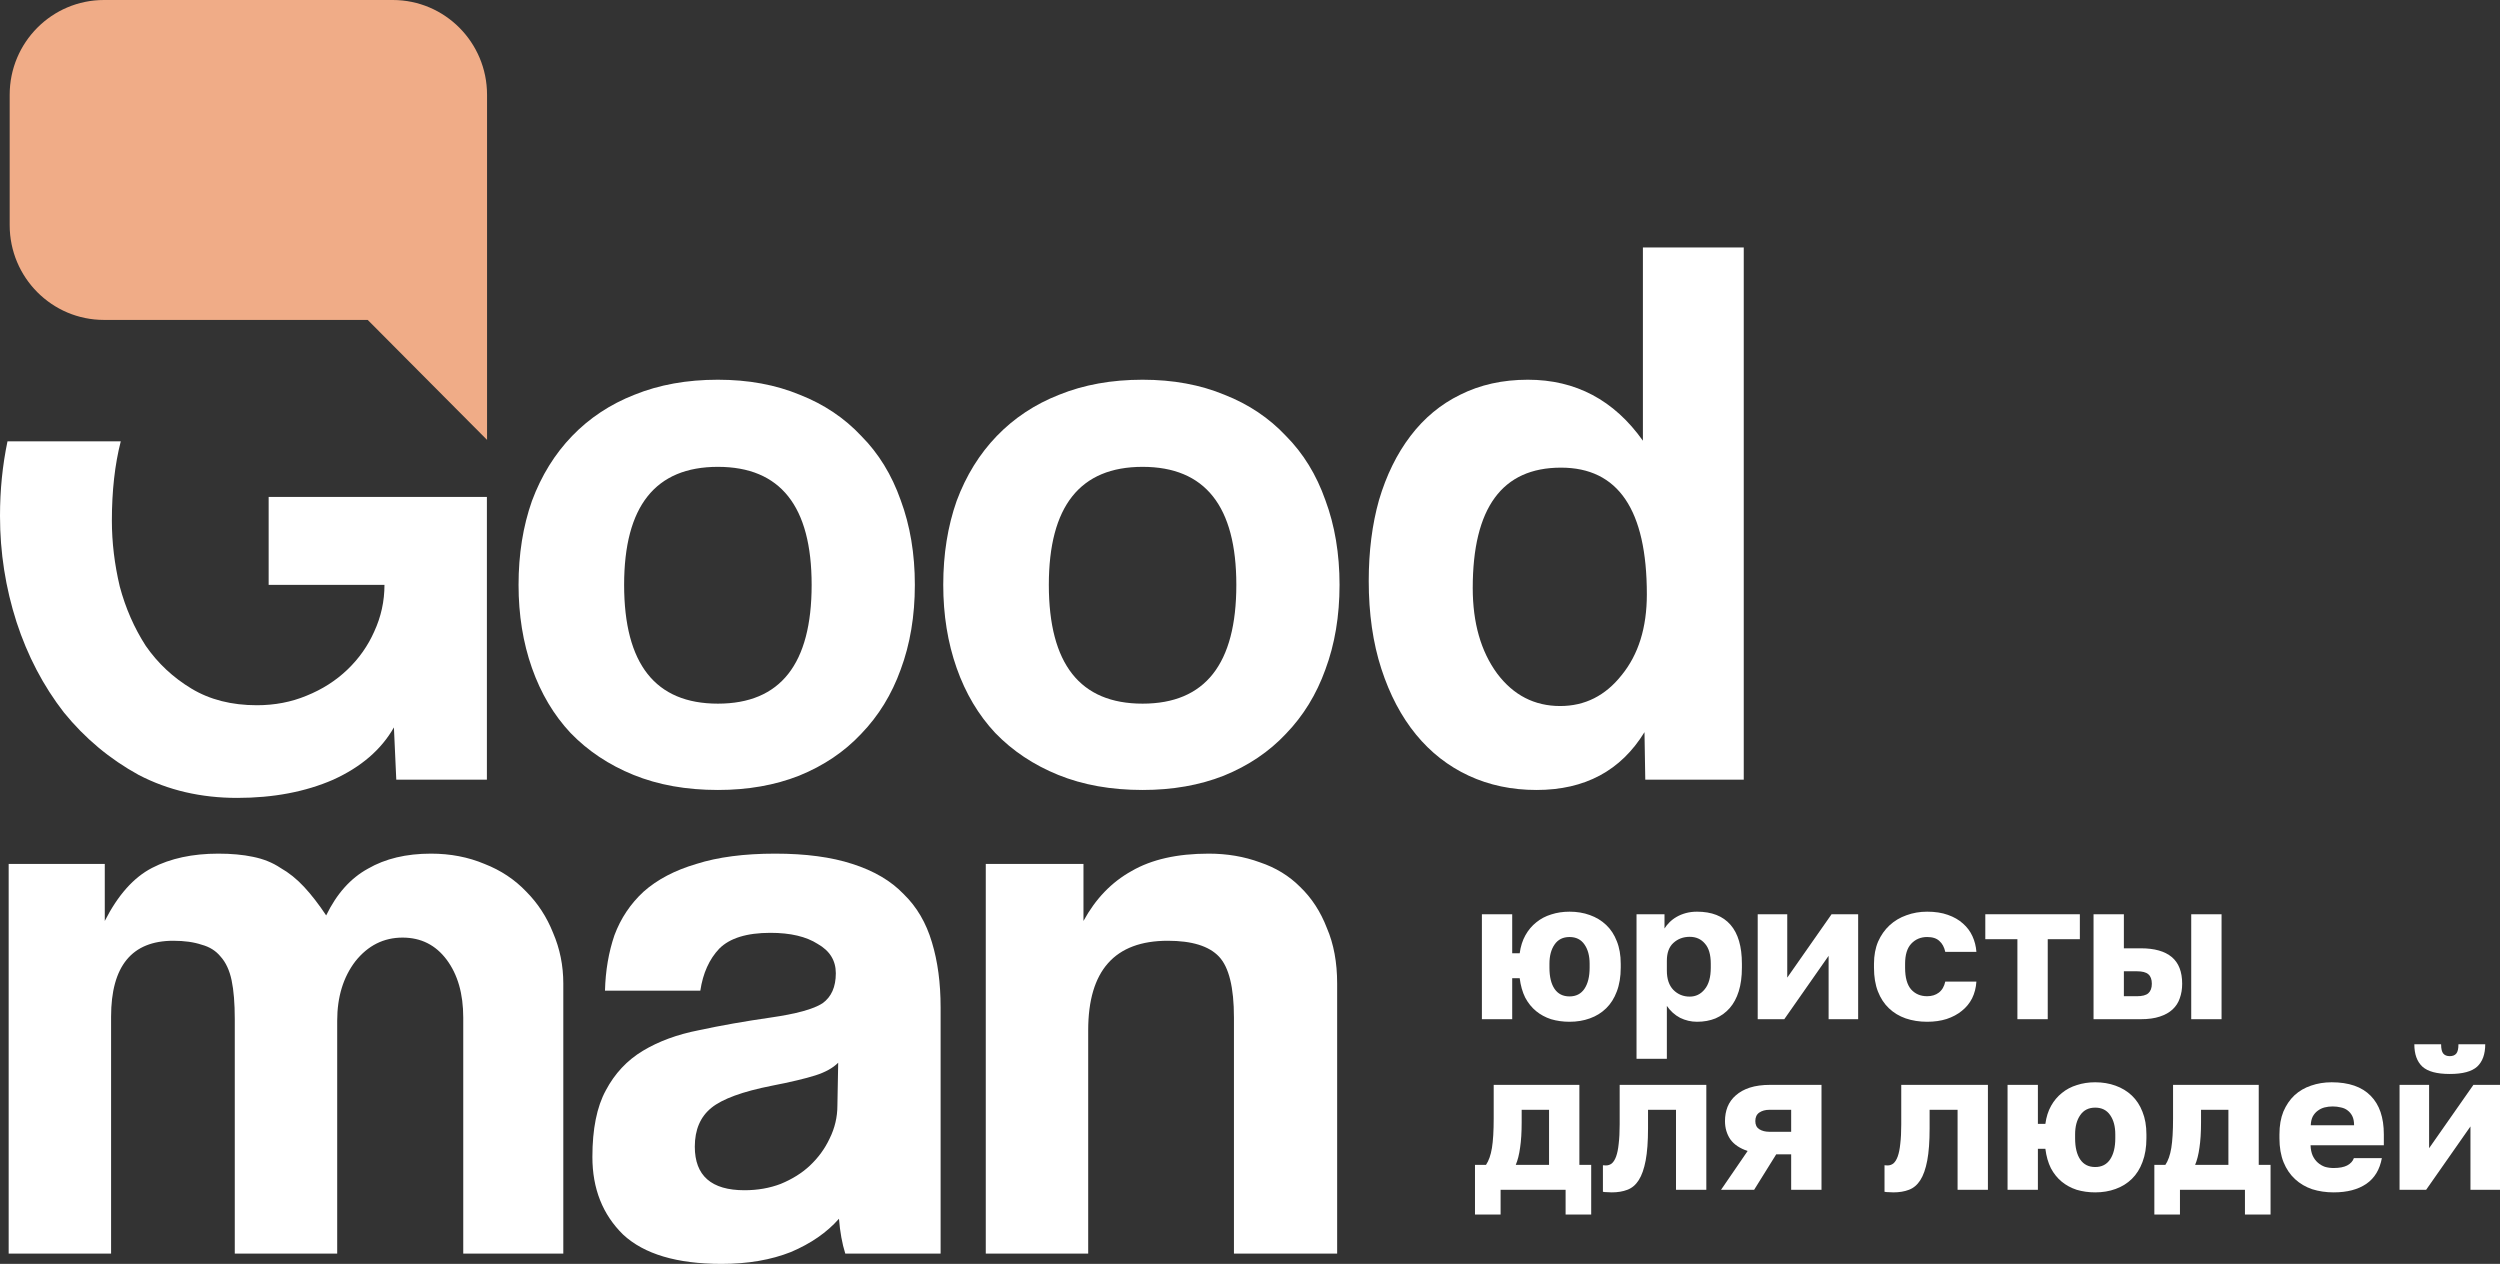
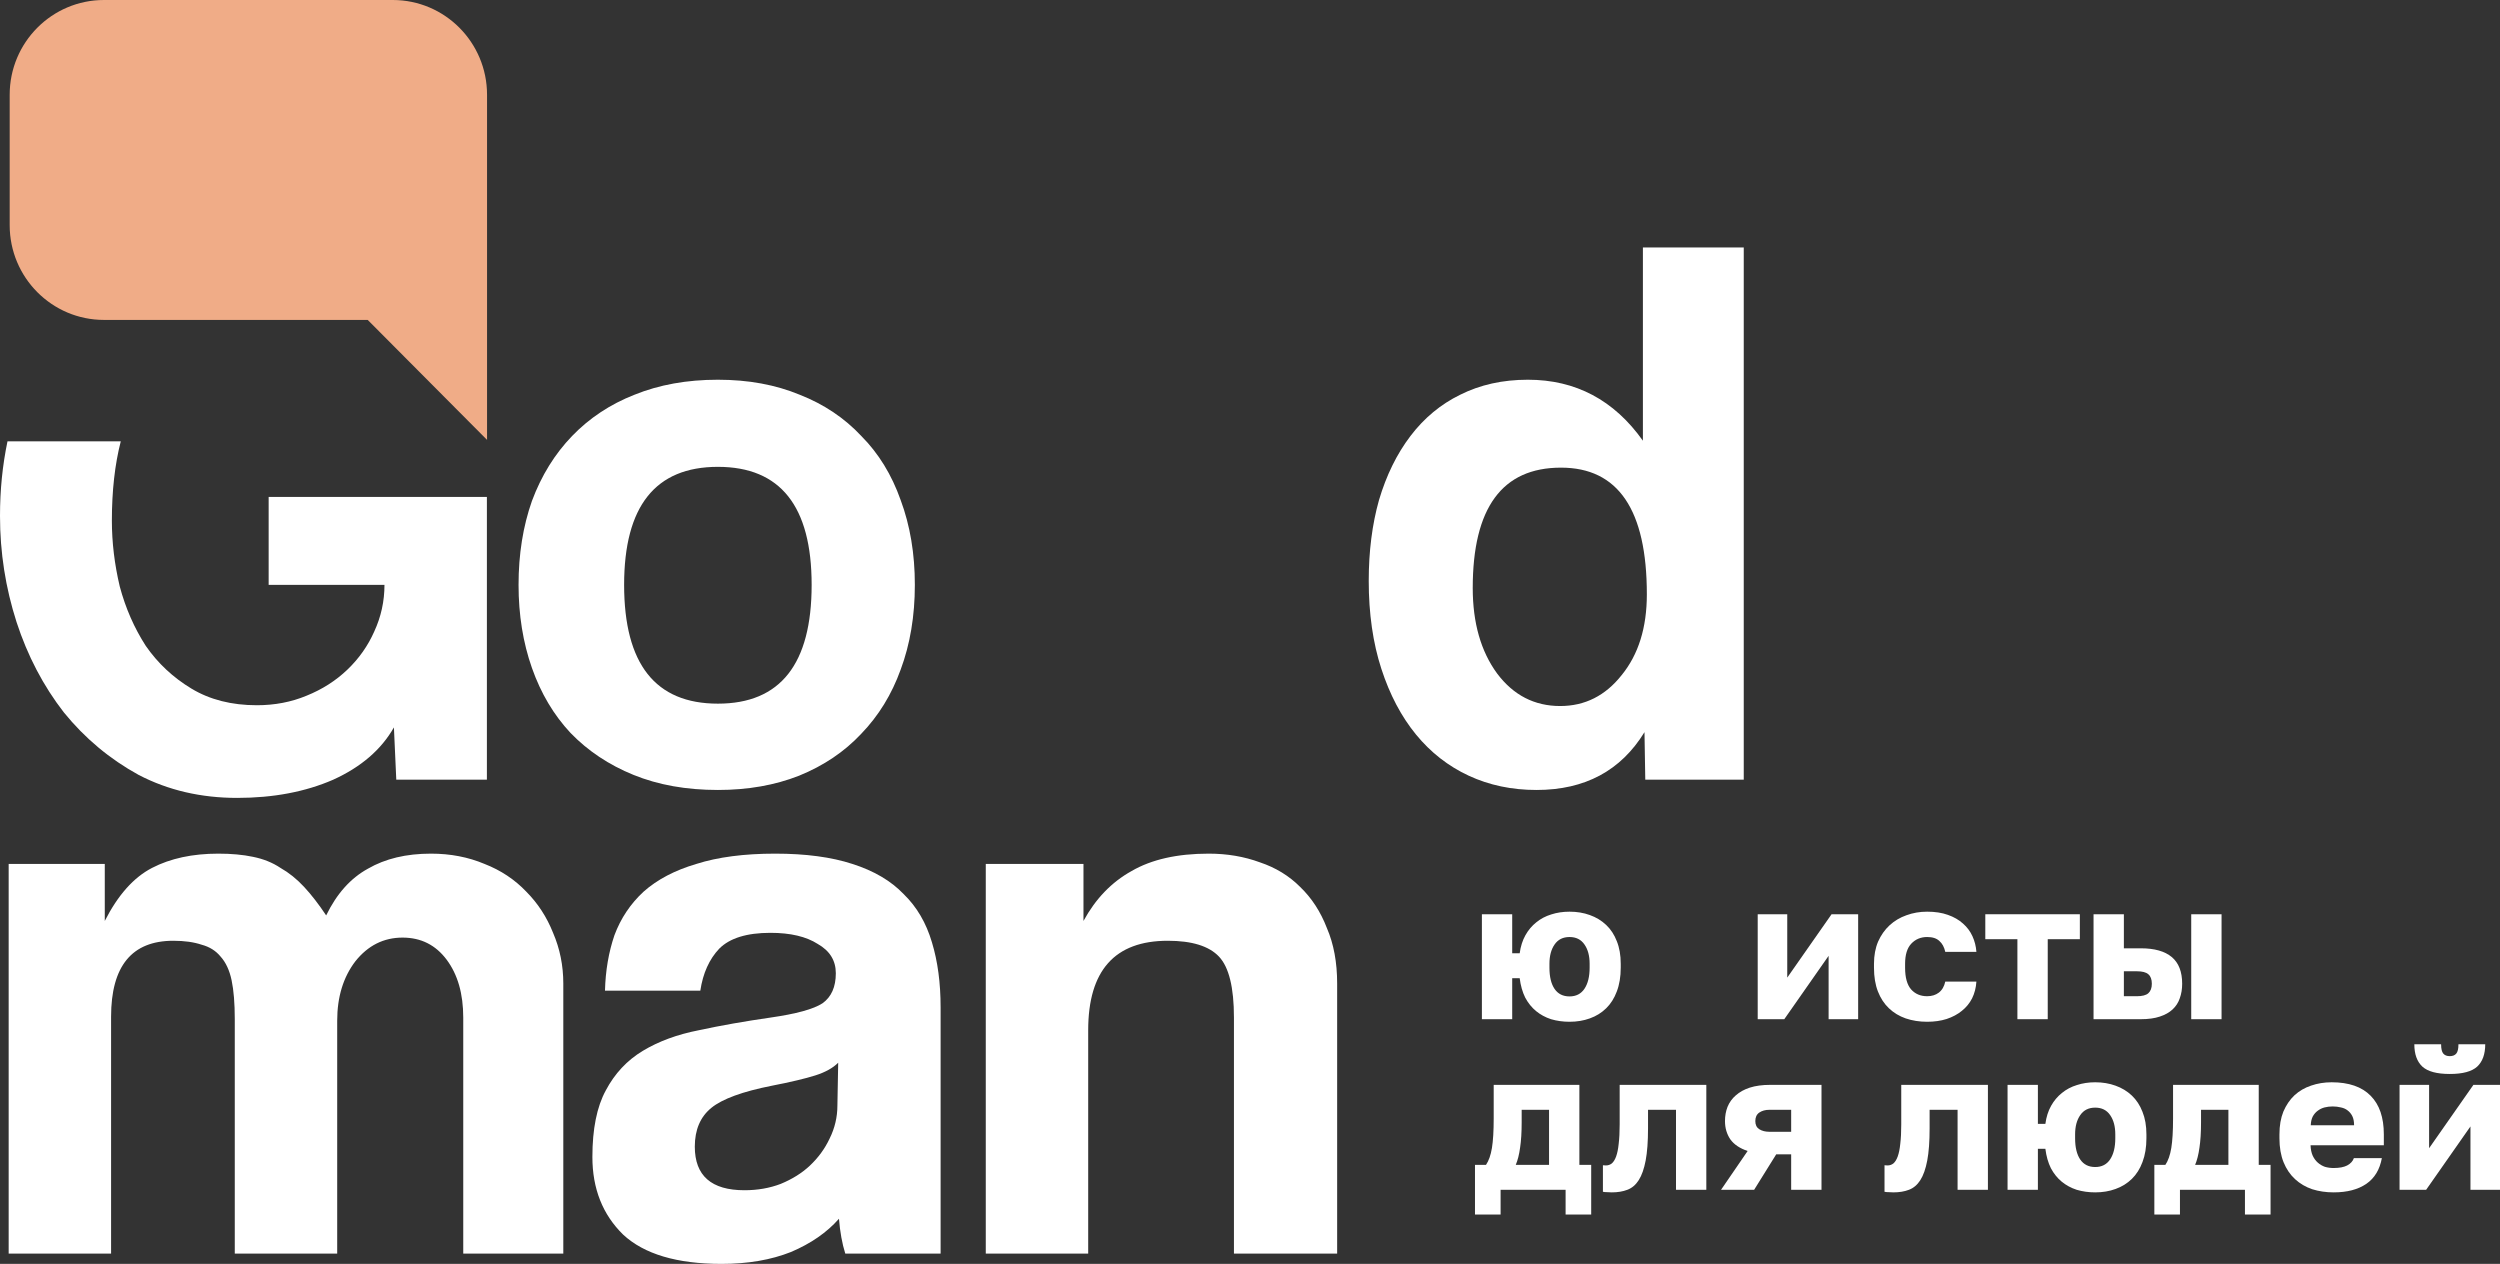
<svg xmlns="http://www.w3.org/2000/svg" width="180" height="91" viewBox="0 0 180 91" fill="none">
  <rect x="0" y="0" width="180" height="91" fill="#333333" stroke="none" />
  <path d="M0.54 31.774H8.696C8.269 33.435 8.055 35.34 8.055 37.491C8.055 39.049 8.244 40.627 8.622 42.224C9.038 43.782 9.662 45.208 10.494 46.5C11.364 47.755 12.46 48.781 13.784 49.579C15.108 50.378 16.677 50.777 18.492 50.777C19.778 50.777 20.969 50.549 22.066 50.093C23.2 49.636 24.184 49.009 25.015 48.211C25.848 47.413 26.49 46.5 26.944 45.474C27.436 44.409 27.682 43.288 27.682 42.109H19.343V35.78H35.056V56.137H28.532L28.362 52.373C27.455 53.97 25.999 55.225 23.994 56.137C21.99 57.011 19.683 57.449 17.074 57.449C14.465 57.449 12.101 56.897 9.984 55.795C7.904 54.654 6.107 53.153 4.595 51.29C3.12 49.389 1.985 47.222 1.191 44.789C0.397 42.319 0 39.772 0 37.148C0 35.279 0.18 33.488 0.54 31.774Z" fill="white" />
  <path fill-rule="evenodd" clip-rule="evenodd" d="M45.618 55.795C47.395 56.517 49.419 56.878 51.688 56.878C53.843 56.878 55.791 56.536 57.53 55.852C59.308 55.13 60.801 54.122 62.011 52.83C63.259 51.537 64.205 49.998 64.848 48.211C65.528 46.386 65.869 44.352 65.869 42.109C65.869 39.867 65.528 37.833 64.848 36.008C64.205 34.183 63.259 32.644 62.011 31.389C60.801 30.097 59.327 29.108 57.587 28.424C55.847 27.702 53.881 27.34 51.688 27.34C49.456 27.34 47.452 27.702 45.675 28.424C43.935 29.108 42.441 30.097 41.194 31.389C39.946 32.682 38.981 34.24 38.301 36.065C37.658 37.89 37.336 39.904 37.336 42.109C37.336 44.276 37.658 46.272 38.301 48.097C38.944 49.922 39.87 51.48 41.08 52.773C42.328 54.065 43.841 55.073 45.618 55.795ZM58.438 42.109C58.438 47.812 56.188 50.663 51.688 50.663C47.188 50.663 44.937 47.812 44.937 42.109C44.937 36.445 47.188 33.613 51.688 33.613C56.188 33.613 58.438 36.445 58.438 42.109Z" fill="white" />
-   <path fill-rule="evenodd" clip-rule="evenodd" d="M82.266 56.878C79.997 56.878 77.974 56.517 76.196 55.795C74.419 55.073 72.906 54.065 71.658 52.773C70.448 51.48 69.522 49.922 68.879 48.097C68.236 46.272 67.914 44.276 67.914 42.109C67.914 39.904 68.236 37.89 68.879 36.065C69.559 34.24 70.524 32.682 71.772 31.389C73.02 30.097 74.513 29.108 76.253 28.424C78.03 27.702 80.034 27.34 82.266 27.34C84.459 27.34 86.425 27.702 88.165 28.424C89.905 29.108 91.379 30.097 92.59 31.389C93.838 32.644 94.783 34.183 95.426 36.008C96.106 37.833 96.447 39.867 96.447 42.109C96.447 44.352 96.106 46.386 95.426 48.211C94.783 49.998 93.838 51.537 92.59 52.83C91.379 54.122 89.886 55.13 88.108 55.852C86.369 56.536 84.421 56.878 82.266 56.878ZM82.266 50.663C86.766 50.663 89.016 47.812 89.016 42.109C89.016 36.445 86.766 33.613 82.266 33.613C77.766 33.613 75.516 36.445 75.516 42.109C75.516 47.812 77.766 50.663 82.266 50.663Z" fill="white" />
  <path fill-rule="evenodd" clip-rule="evenodd" d="M118.403 52.716L118.46 56.137H125.55V17.818H118.289V31.731C116.209 28.804 113.449 27.34 110.008 27.34C108.192 27.34 106.566 27.702 105.129 28.424C103.73 29.108 102.539 30.097 101.556 31.389C100.572 32.682 99.816 34.221 99.287 36.008C98.795 37.757 98.549 39.695 98.549 41.824C98.549 44.181 98.852 46.291 99.457 48.154C100.062 50.017 100.894 51.594 101.953 52.887C103.012 54.179 104.278 55.168 105.753 55.852C107.228 56.536 108.854 56.878 110.632 56.878C114.111 56.878 116.701 55.491 118.403 52.716ZM116.758 48.61C115.585 50.093 114.111 50.834 112.333 50.834C110.48 50.834 108.968 50.055 107.795 48.496C106.623 46.899 106.037 44.846 106.037 42.337C106.037 36.559 108.155 33.67 112.39 33.67C116.512 33.67 118.573 36.711 118.573 42.794C118.573 45.189 117.968 47.127 116.758 48.61Z" fill="white" />
  <path d="M33.354 90.259V73.266C33.354 71.555 32.957 70.168 32.163 69.103C31.369 68.039 30.31 67.507 28.986 67.507C27.625 67.507 26.49 68.077 25.583 69.217C24.713 70.358 24.278 71.783 24.278 73.494V90.259H16.904V73.38C16.904 72.24 16.828 71.308 16.677 70.586C16.526 69.864 16.261 69.293 15.883 68.875C15.543 68.457 15.089 68.172 14.521 68.02C13.954 67.83 13.274 67.735 12.479 67.735C9.492 67.735 7.998 69.559 7.998 73.209V90.259H0.624V62.203H7.544V66.309C8.49 64.446 9.624 63.173 10.948 62.489C12.271 61.804 13.86 61.462 15.713 61.462C16.658 61.462 17.49 61.538 18.209 61.69C18.965 61.842 19.627 62.108 20.194 62.489C20.799 62.831 21.366 63.287 21.896 63.857C22.425 64.427 22.954 65.112 23.484 65.91C24.24 64.351 25.242 63.23 26.49 62.546C27.738 61.823 29.251 61.462 31.028 61.462C32.428 61.462 33.713 61.709 34.886 62.203C36.058 62.66 37.06 63.325 37.892 64.199C38.724 65.036 39.367 66.024 39.821 67.164C40.312 68.305 40.558 69.521 40.558 70.814V90.259H33.354Z" fill="white" />
  <path fill-rule="evenodd" clip-rule="evenodd" d="M60.406 87.75C60.482 88.7 60.633 89.536 60.86 90.259H67.724V72.525C67.724 70.776 67.516 69.217 67.1 67.849C66.684 66.442 66.003 65.283 65.058 64.37C64.15 63.42 62.921 62.698 61.371 62.203C59.858 61.709 58.005 61.462 55.812 61.462C53.581 61.462 51.69 61.709 50.139 62.203C48.589 62.66 47.322 63.325 46.339 64.199C45.393 65.074 44.694 66.119 44.24 67.335C43.824 68.552 43.597 69.882 43.559 71.327H50.423C50.612 70.073 51.066 69.065 51.784 68.305C52.541 67.545 53.77 67.164 55.471 67.164C56.908 67.164 58.043 67.43 58.875 67.963C59.745 68.457 60.179 69.16 60.179 70.073C60.179 71.061 59.858 71.783 59.215 72.24C58.572 72.658 57.324 73 55.471 73.266C53.618 73.532 51.898 73.836 50.309 74.178C48.759 74.482 47.416 74.977 46.282 75.661C45.147 76.345 44.259 77.296 43.616 78.512C42.973 79.691 42.652 81.287 42.652 83.302C42.652 85.583 43.389 87.446 44.864 88.89C46.377 90.297 48.74 91 51.954 91C53.845 91 55.509 90.715 56.946 90.145C58.383 89.536 59.537 88.738 60.406 87.75ZM58.705 77.429C59.423 77.201 59.971 76.896 60.35 76.516L60.293 79.595C60.293 80.432 60.104 81.23 59.726 81.99C59.385 82.713 58.913 83.359 58.307 83.929C57.74 84.461 57.041 84.898 56.209 85.241C55.415 85.545 54.545 85.697 53.599 85.697C51.217 85.697 50.026 84.651 50.026 82.561C50.026 81.344 50.423 80.413 51.217 79.766C52.011 79.12 53.467 78.588 55.585 78.17C56.946 77.904 57.986 77.657 58.705 77.429Z" fill="white" />
  <path d="M88.844 90.259V73.266C88.844 71.099 88.485 69.635 87.766 68.875C87.048 68.115 85.819 67.735 84.079 67.735C80.26 67.735 78.35 69.882 78.35 74.178V90.259H70.976V62.203H78.01V66.309C78.879 64.713 80.033 63.515 81.47 62.717C82.907 61.88 84.76 61.462 87.029 61.462C88.352 61.462 89.581 61.671 90.716 62.089C91.85 62.47 92.815 63.059 93.609 63.857C94.441 64.655 95.084 65.644 95.537 66.822C96.029 67.963 96.275 69.293 96.275 70.814V90.259H88.844Z" fill="white" />
  <path d="M7.486 0C3.737 0 0.697 3.055 0.697 6.824V16.21C0.697 19.979 3.737 23.034 7.486 23.034H26.475L35.068 31.672L35.067 6.824C35.067 3.055 32.028 0 28.279 0H7.486Z" fill="#F0AC87" />
  <path d="M106.696 65.826H108.879V68.634H109.418C109.485 68.14 109.622 67.708 109.83 67.337C110.038 66.966 110.298 66.658 110.61 66.41C110.922 66.154 111.281 65.964 111.687 65.84C112.094 65.707 112.533 65.641 113.006 65.641C113.536 65.641 114.022 65.721 114.467 65.883C114.921 66.045 115.313 66.282 115.644 66.596C115.975 66.909 116.23 67.299 116.41 67.765C116.599 68.231 116.693 68.772 116.693 69.39V69.675C116.693 70.321 116.599 70.891 116.41 71.386C116.23 71.87 115.975 72.274 115.644 72.597C115.313 72.921 114.921 73.163 114.467 73.325C114.022 73.486 113.536 73.567 113.006 73.567C112.533 73.567 112.089 73.505 111.673 73.382C111.267 73.249 110.907 73.054 110.595 72.797C110.283 72.54 110.023 72.217 109.815 71.828C109.617 71.428 109.485 70.963 109.418 70.431H108.879V73.382H106.696V65.826ZM113.006 71.742C113.479 71.742 113.838 71.557 114.084 71.186C114.33 70.816 114.453 70.312 114.453 69.675V69.39C114.453 68.82 114.33 68.359 114.084 68.007C113.838 67.646 113.479 67.465 113.006 67.465C112.533 67.465 112.174 67.646 111.928 68.007C111.683 68.359 111.56 68.82 111.56 69.39V69.675C111.56 70.331 111.683 70.839 111.928 71.2C112.174 71.561 112.533 71.742 113.006 71.742Z" fill="white" />
-   <path d="M117.83 65.826H119.844V66.852C119.938 66.7 120.056 66.553 120.198 66.41C120.349 66.258 120.524 66.125 120.723 66.011C120.921 65.897 121.144 65.807 121.389 65.74C121.635 65.674 121.9 65.641 122.184 65.641C123.242 65.641 124.046 65.954 124.594 66.582C125.143 67.209 125.417 68.145 125.417 69.39V69.675C125.417 70.321 125.341 70.887 125.19 71.371C125.039 71.856 124.821 72.26 124.538 72.583C124.254 72.906 123.914 73.153 123.517 73.325C123.12 73.486 122.675 73.567 122.184 73.567C121.758 73.567 121.352 73.472 120.964 73.282C120.586 73.082 120.269 72.797 120.014 72.426V76.233H117.83V65.826ZM121.659 71.756C122.094 71.756 122.453 71.581 122.737 71.229C123.03 70.877 123.176 70.359 123.176 69.675V69.39C123.176 68.734 123.034 68.249 122.751 67.936C122.477 67.613 122.113 67.451 121.659 67.451C121.196 67.451 120.803 67.598 120.482 67.893C120.17 68.178 120.014 68.606 120.014 69.176V69.889C120.014 70.488 120.17 70.948 120.482 71.272C120.803 71.595 121.196 71.756 121.659 71.756Z" fill="white" />
  <path d="M126.555 65.826H128.682V70.388L131.873 65.826H133.787V73.382H131.66V68.82L128.469 73.382H126.555V65.826Z" fill="white" />
  <path d="M138.755 73.567C138.198 73.567 137.682 73.486 137.21 73.325C136.746 73.163 136.345 72.921 136.004 72.597C135.664 72.274 135.399 71.87 135.21 71.386C135.021 70.901 134.927 70.331 134.927 69.675V69.39C134.927 68.791 135.026 68.259 135.224 67.793C135.432 67.328 135.707 66.938 136.047 66.624C136.397 66.301 136.803 66.059 137.266 65.897C137.73 65.726 138.226 65.641 138.755 65.641C139.323 65.641 139.819 65.717 140.244 65.869C140.679 66.021 141.043 66.23 141.336 66.496C141.63 66.753 141.856 67.057 142.017 67.408C142.178 67.76 142.272 68.135 142.301 68.535H140.06C139.984 68.192 139.843 67.931 139.635 67.751C139.436 67.56 139.143 67.465 138.755 67.465C138.292 67.465 137.909 67.627 137.607 67.95C137.314 68.264 137.167 68.744 137.167 69.39V69.675C137.167 70.378 137.309 70.896 137.593 71.229C137.886 71.561 138.273 71.728 138.755 71.728C139.086 71.728 139.365 71.642 139.592 71.471C139.829 71.291 139.984 71.025 140.06 70.673H142.301C142.272 71.12 142.168 71.523 141.989 71.885C141.809 72.236 141.563 72.536 141.251 72.783C140.949 73.03 140.585 73.225 140.159 73.367C139.743 73.5 139.275 73.567 138.755 73.567Z" fill="white" />
  <path d="M145.253 67.622H142.942V65.826H149.749V67.622H147.437V73.382H145.253V67.622Z" fill="white" />
  <path d="M150.735 65.826H152.919V68.278H154.138C155.121 68.278 155.864 68.487 156.365 68.905C156.866 69.323 157.116 69.965 157.116 70.83C157.116 71.21 157.059 71.557 156.946 71.87C156.842 72.184 156.667 72.455 156.421 72.683C156.185 72.902 155.878 73.073 155.5 73.196C155.131 73.32 154.677 73.382 154.138 73.382H150.735V65.826ZM153.855 71.728C154.242 71.728 154.516 71.657 154.677 71.514C154.847 71.362 154.932 71.134 154.932 70.83C154.932 70.516 154.847 70.288 154.677 70.145C154.516 70.003 154.242 69.932 153.855 69.932H152.919V71.728H153.855ZM157.768 65.826H159.952V73.382H157.768V65.826Z" fill="white" />
  <path d="M106.199 83.869H106.993C107.192 83.575 107.334 83.171 107.419 82.657C107.504 82.135 107.546 81.427 107.546 80.533V78.11H113.715V83.869H114.566V87.447H112.723V85.665H108.043V87.447H106.199V83.869ZM111.531 83.869V79.906H109.56V80.818C109.56 81.531 109.522 82.135 109.447 82.629C109.381 83.123 109.277 83.537 109.135 83.869H111.531Z" fill="white" />
  <path d="M116.048 85.851C115.973 85.851 115.864 85.846 115.722 85.836C115.59 85.836 115.486 85.827 115.41 85.808V83.898C115.458 83.907 115.528 83.912 115.623 83.912C115.784 83.912 115.926 83.864 116.048 83.769C116.171 83.665 116.275 83.498 116.36 83.27C116.446 83.033 116.507 82.729 116.545 82.358C116.592 81.978 116.616 81.512 116.616 80.961V78.11H122.855V85.665H120.672V79.906H118.658V81.246C118.658 82.187 118.601 82.957 118.488 83.555C118.374 84.154 118.209 84.625 117.991 84.967C117.774 85.309 117.5 85.542 117.169 85.665C116.847 85.789 116.474 85.851 116.048 85.851Z" fill="white" />
  <path d="M125.83 82.871C125.262 82.681 124.846 82.401 124.582 82.03C124.326 81.65 124.199 81.213 124.199 80.719C124.199 80.348 124.26 80.006 124.383 79.692C124.515 79.369 124.714 79.093 124.979 78.865C125.243 78.628 125.579 78.442 125.986 78.309C126.402 78.176 126.893 78.11 127.46 78.11H131.148V85.665H128.964V83.114H127.886L126.298 85.665H123.915L125.83 82.871ZM126.383 80.719C126.383 80.985 126.477 81.18 126.666 81.303C126.865 81.427 127.106 81.488 127.389 81.488H128.964V79.906H127.389C127.106 79.906 126.865 79.972 126.666 80.106C126.477 80.239 126.383 80.443 126.383 80.719Z" fill="white" />
  <path d="M136.323 85.851C136.247 85.851 136.139 85.846 135.997 85.836C135.865 85.836 135.761 85.827 135.685 85.808V83.898C135.732 83.907 135.803 83.912 135.898 83.912C136.058 83.912 136.2 83.864 136.323 83.769C136.446 83.665 136.55 83.498 136.635 83.27C136.72 83.033 136.782 82.729 136.819 82.358C136.867 81.978 136.89 81.512 136.89 80.961V78.11H143.13V85.665H140.946V79.906H138.932V81.246C138.932 82.187 138.876 82.957 138.762 83.555C138.649 84.154 138.483 84.625 138.266 84.967C138.048 85.309 137.774 85.542 137.443 85.665C137.122 85.789 136.749 85.851 136.323 85.851Z" fill="white" />
  <path d="M144.544 78.11H146.728V80.918H147.267C147.333 80.424 147.47 79.992 147.678 79.621C147.886 79.25 148.146 78.941 148.458 78.694C148.77 78.438 149.129 78.248 149.536 78.124C149.943 77.991 150.382 77.924 150.855 77.924C151.384 77.924 151.871 78.005 152.316 78.167C152.769 78.328 153.162 78.566 153.493 78.88C153.823 79.193 154.079 79.583 154.258 80.049C154.447 80.514 154.542 81.056 154.542 81.674V81.959C154.542 82.605 154.447 83.175 154.258 83.669C154.079 84.154 153.823 84.558 153.493 84.881C153.162 85.204 152.769 85.447 152.316 85.608C151.871 85.77 151.384 85.851 150.855 85.851C150.382 85.851 149.938 85.789 149.522 85.665C149.115 85.532 148.756 85.337 148.444 85.081C148.132 84.824 147.872 84.501 147.664 84.111C147.466 83.712 147.333 83.247 147.267 82.714H146.728V85.665H144.544V78.11ZM150.855 84.026C151.328 84.026 151.687 83.841 151.933 83.47C152.178 83.099 152.301 82.596 152.301 81.959V81.674C152.301 81.103 152.178 80.642 151.933 80.291C151.687 79.93 151.328 79.749 150.855 79.749C150.382 79.749 150.023 79.93 149.777 80.291C149.531 80.642 149.408 81.103 149.408 81.674V81.959C149.408 82.615 149.531 83.123 149.777 83.484C150.023 83.845 150.382 84.026 150.855 84.026Z" fill="white" />
  <path d="M155.113 83.869H155.907C156.106 83.575 156.248 83.171 156.333 82.657C156.418 82.135 156.46 81.427 156.46 80.533V78.11H162.629V83.869H163.48V87.447H161.636V85.665H156.957V87.447H155.113V83.869ZM160.445 83.869V79.906H158.474V80.818C158.474 81.531 158.436 82.135 158.361 82.629C158.294 83.123 158.19 83.537 158.049 83.869H160.445Z" fill="white" />
  <path d="M168.02 85.851C167.471 85.851 166.956 85.775 166.474 85.623C166.001 85.461 165.59 85.219 165.24 84.895C164.89 84.572 164.616 84.168 164.418 83.684C164.219 83.19 164.12 82.615 164.12 81.959V81.674C164.12 81.046 164.214 80.5 164.403 80.034C164.602 79.569 164.867 79.179 165.198 78.865C165.538 78.552 165.935 78.319 166.389 78.167C166.852 78.005 167.348 77.924 167.878 77.924C169.116 77.924 170.052 78.248 170.686 78.894C171.319 79.531 171.636 80.457 171.636 81.674V82.458H166.36C166.37 82.752 166.422 83.004 166.516 83.213C166.611 83.413 166.734 83.579 166.885 83.712C167.036 83.845 167.207 83.945 167.396 84.012C167.594 84.069 167.802 84.097 168.02 84.097C168.436 84.097 168.762 84.035 168.998 83.912C169.244 83.779 169.405 83.603 169.48 83.384H171.494C171.343 84.211 170.969 84.829 170.374 85.238C169.778 85.646 168.993 85.851 168.02 85.851ZM167.949 79.664C167.75 79.664 167.556 79.687 167.367 79.735C167.188 79.782 167.022 79.863 166.871 79.977C166.729 80.082 166.611 80.22 166.516 80.391C166.431 80.562 166.384 80.771 166.375 81.018H169.494C169.494 80.752 169.452 80.533 169.367 80.362C169.282 80.191 169.168 80.053 169.026 79.949C168.894 79.844 168.733 79.773 168.544 79.735C168.355 79.687 168.157 79.664 167.949 79.664Z" fill="white" />
  <path d="M172.768 78.11H174.895V82.672L178.086 78.11H180V85.665H177.873V81.103L174.682 85.665H172.768V78.11ZM176.384 77.326C175.458 77.326 174.801 77.15 174.413 76.798C174.025 76.437 173.832 75.9 173.832 75.187H175.76C175.76 75.51 175.812 75.734 175.916 75.857C176.02 75.981 176.176 76.043 176.384 76.043C176.592 76.043 176.748 75.981 176.852 75.857C176.956 75.734 177.008 75.51 177.008 75.187H178.937C178.937 75.9 178.743 76.437 178.355 76.798C177.968 77.15 177.311 77.326 176.384 77.326Z" fill="white" />
</svg>